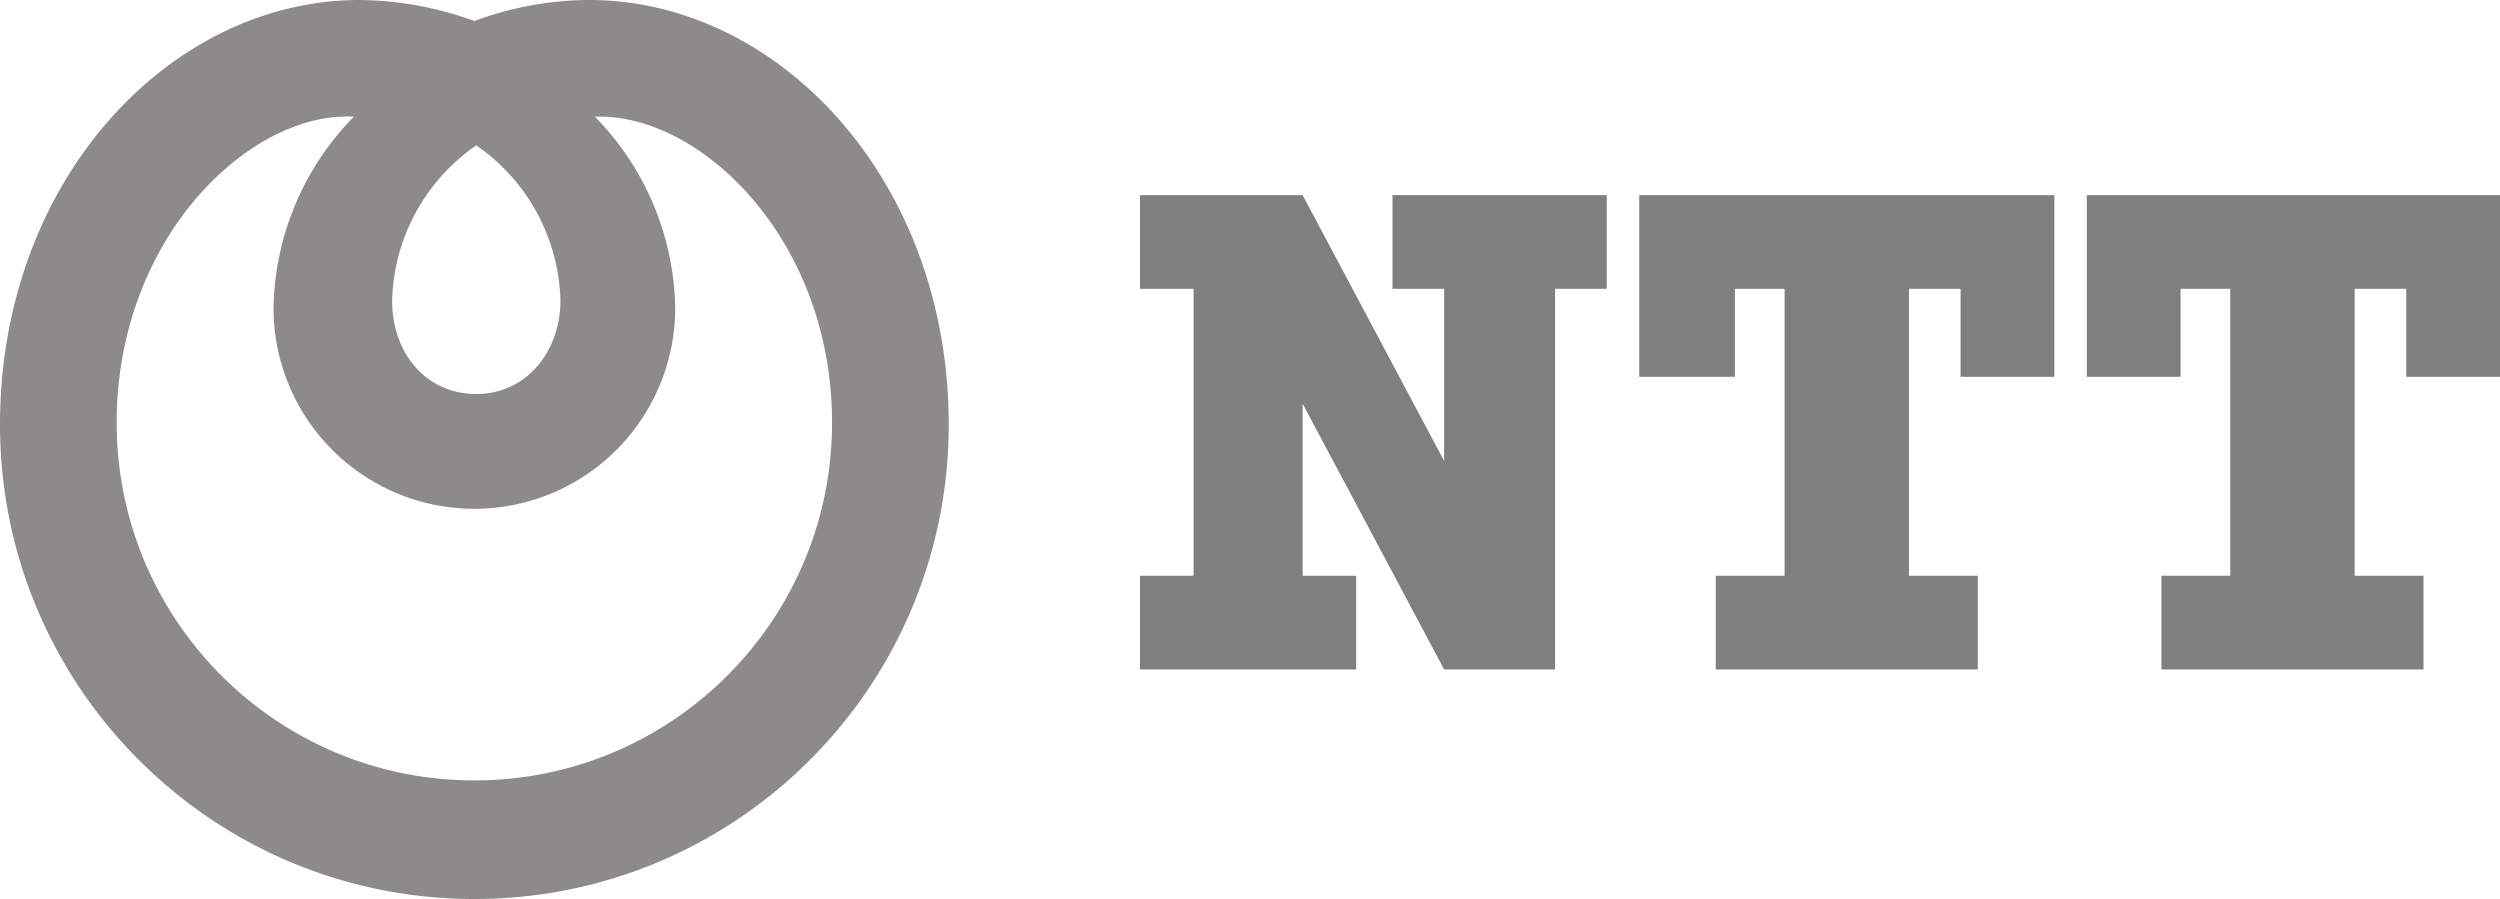
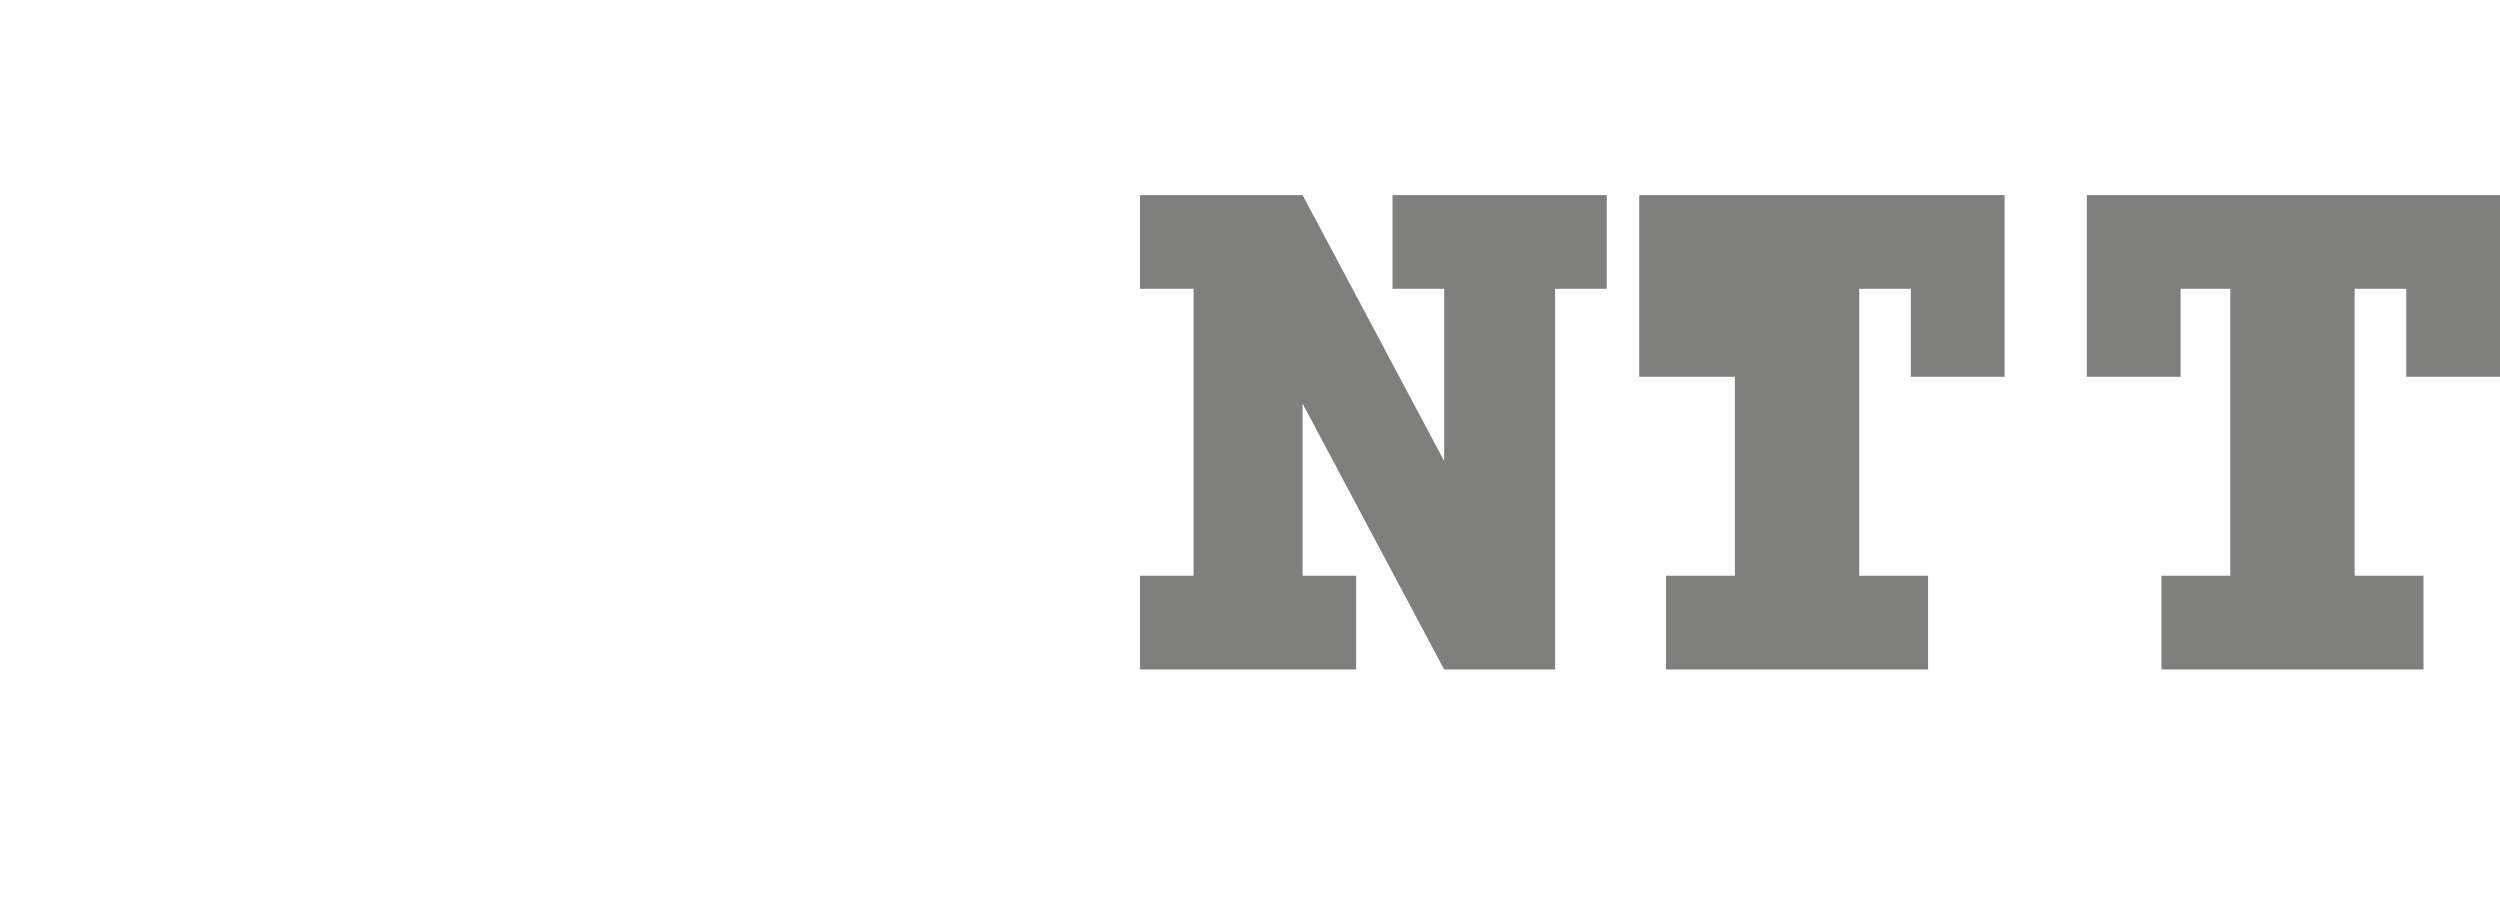
<svg xmlns="http://www.w3.org/2000/svg" viewBox="0 0 130.7 47">
-   <path d="M0 22.2C0 35.897 11.103 47 24.8 47s24.8-11.103 24.8-24.8C49.6 9.4 40.7 0 30.8 0a17.36 17.36 0 0 0-6 1.1 17.83 17.83 0 0 0-6-1.1C8.9 0 0 9.4 0 22.2m29.3-6.5c0 2.7-1.8 4.9-4.4 4.9s-4.4-2.1-4.4-4.9a10.17 10.17 0 0 1 4.4-8.1 10.17 10.17 0 0 1 4.4 8.1zM6.1 22.1c0-9.7 7-16.3 12.4-16a14.6 14.6 0 0 0-4.2 10 10.5 10.5 0 0 0 21 0 14.6 14.6 0 0 0-4.2-10c5.5-.2 12.4 6.4 12.4 16 0 10.328-8.372 18.7-18.7 18.7S6.1 32.428 6.1 22.1z" fill="#8c8b8a" />
-   <path d="M72.8 15.1h2.7v9l-7.4-13.9h-8.5v4.9h2.8v15h-2.8V35h11.3v-4.9h-2.8v-9L75.5 35h5.8V15.1H84v-4.9H72.8zm12.9 4.6h5v-4.6h2.6v15h-3.6V35h13.7v-4.9h-3.6v-15h2.7v4.6h4.9v-9.5H85.7zm45 0v-9.5h-21.6v9.5h4.9v-4.6h2.6v15H113V35h13.7v-4.9h-3.6v-15h2.7v4.6z" fill="#7f7f7e" />
+   <path d="M72.8 15.1h2.7v9l-7.4-13.9h-8.5v4.9h2.8v15h-2.8V35h11.3v-4.9h-2.8v-9L75.5 35h5.8V15.1H84v-4.9H72.8zm12.9 4.6h5v-4.6v15h-3.6V35h13.7v-4.9h-3.6v-15h2.7v4.6h4.9v-9.5H85.7zm45 0v-9.5h-21.6v9.5h4.9v-4.6h2.6v15H113V35h13.7v-4.9h-3.6v-15h2.7v4.6z" fill="#7f7f7e" />
</svg>